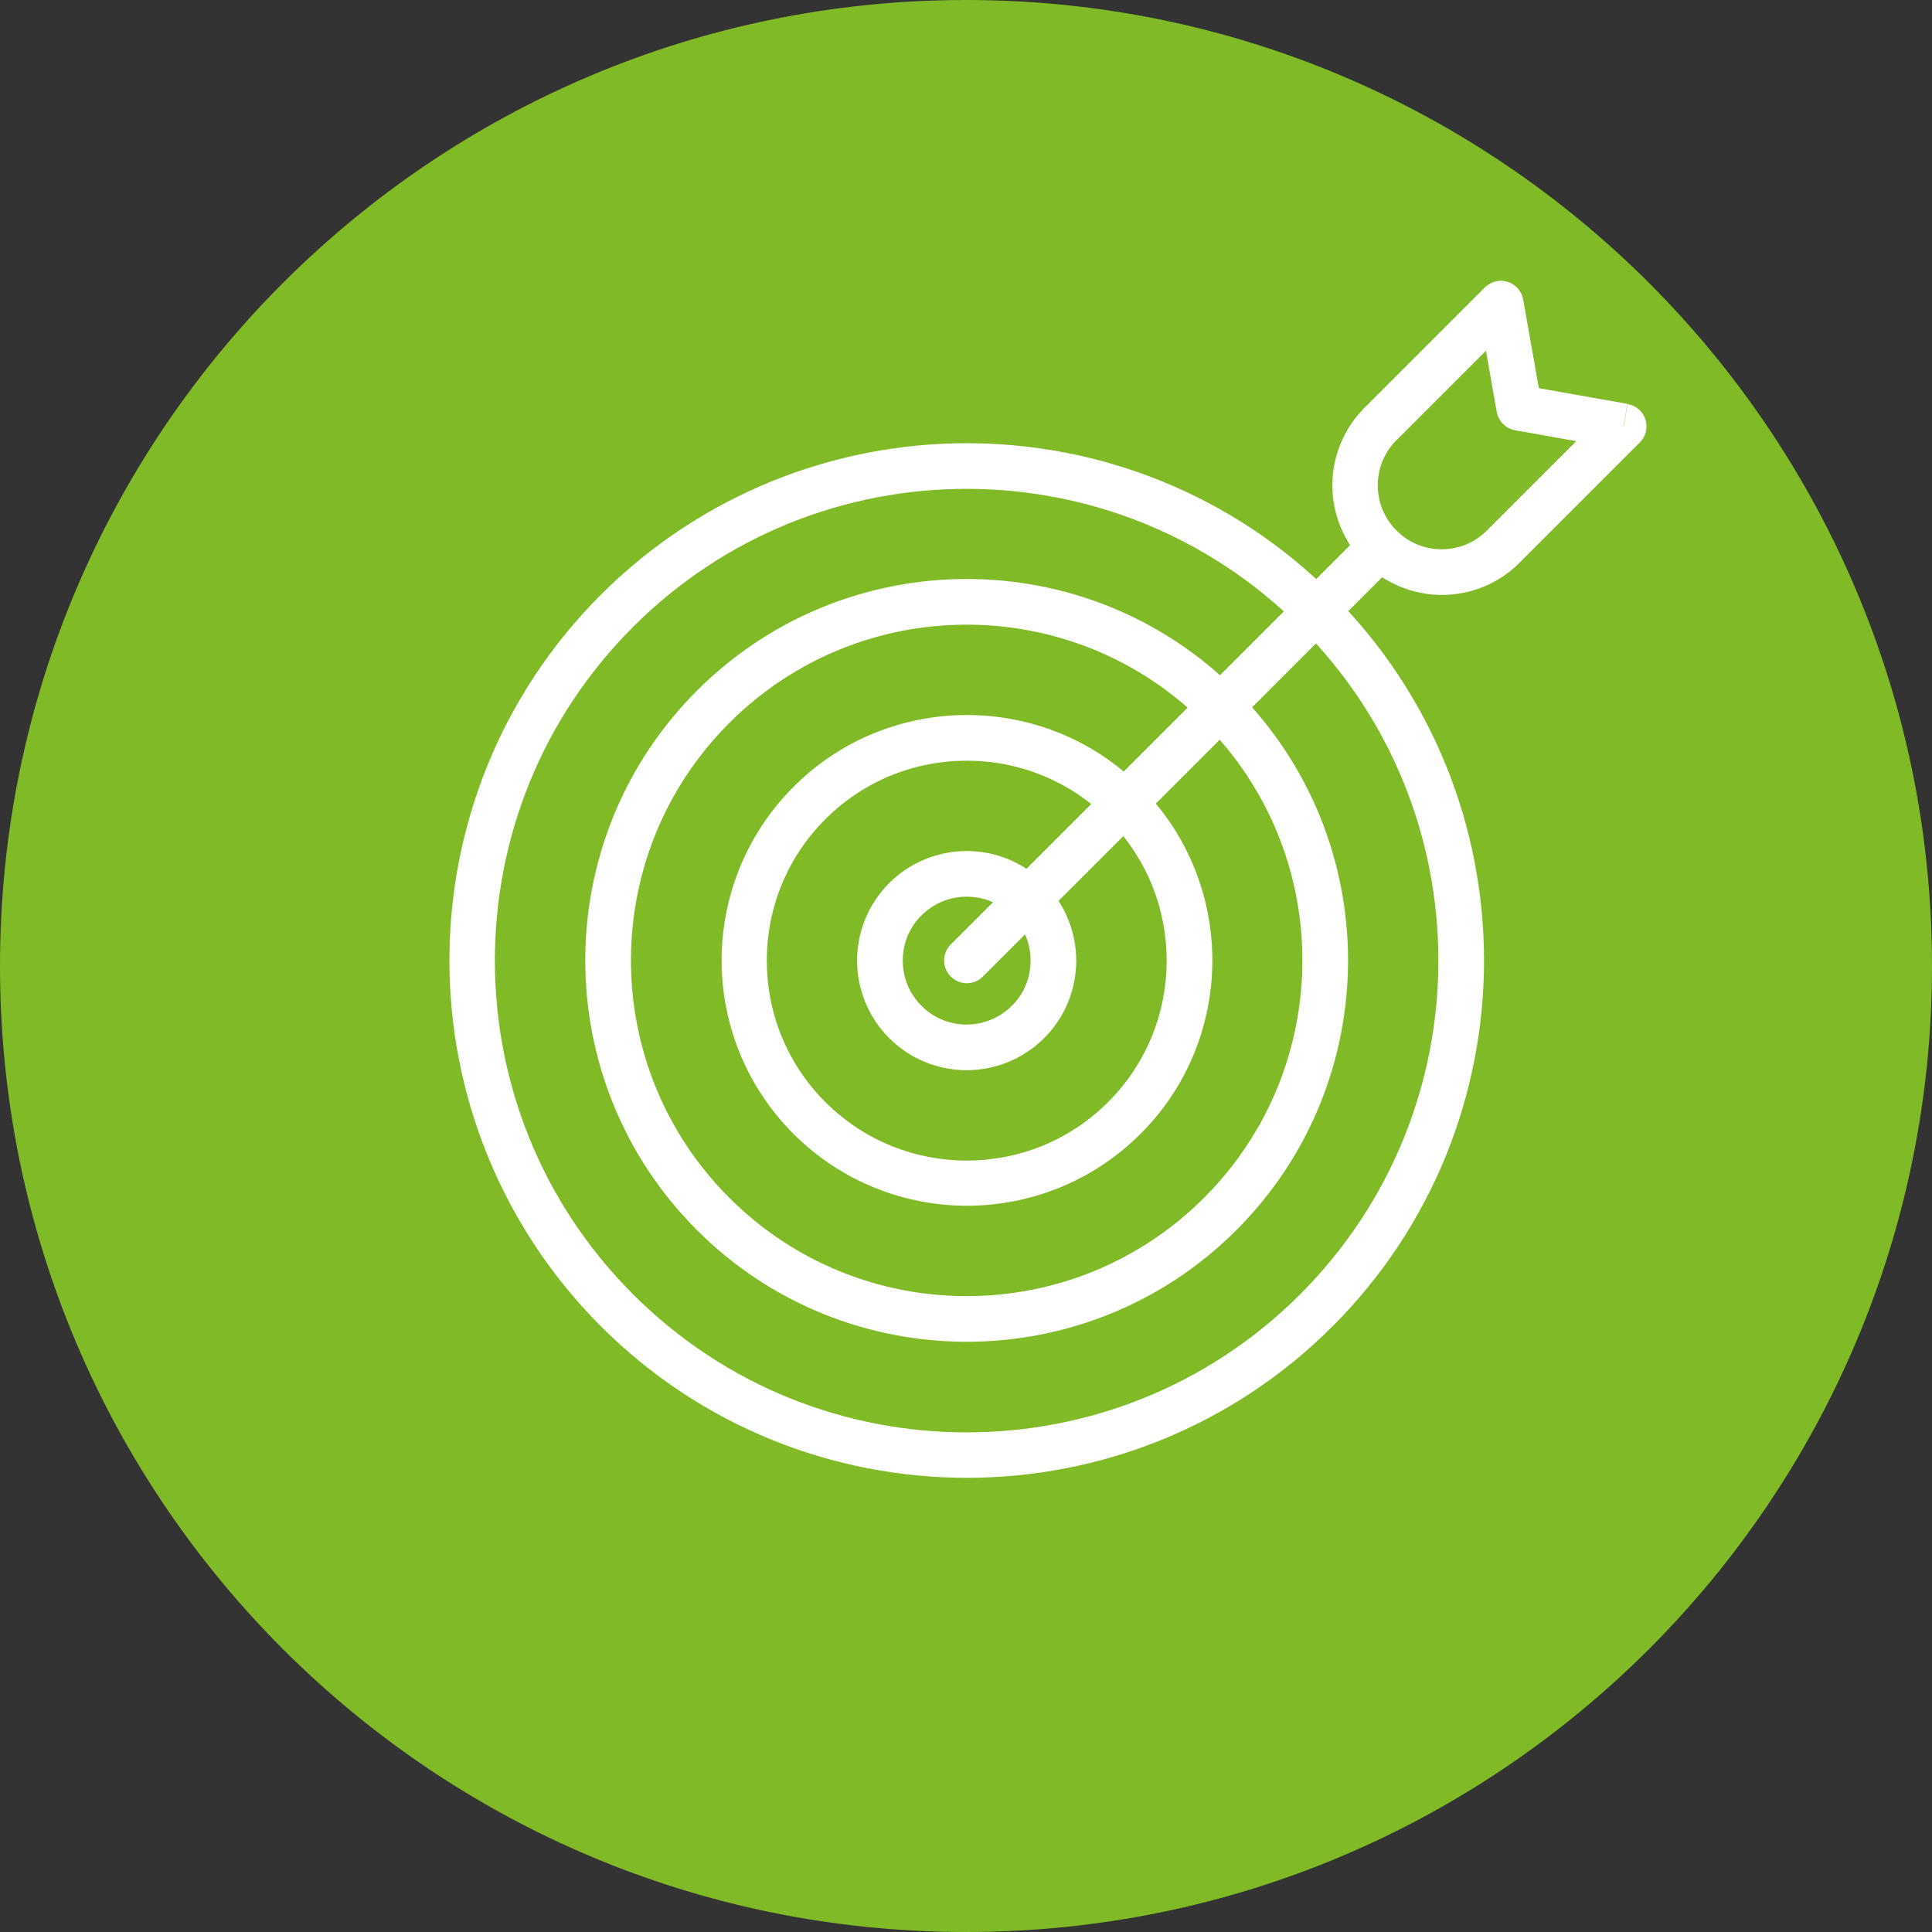
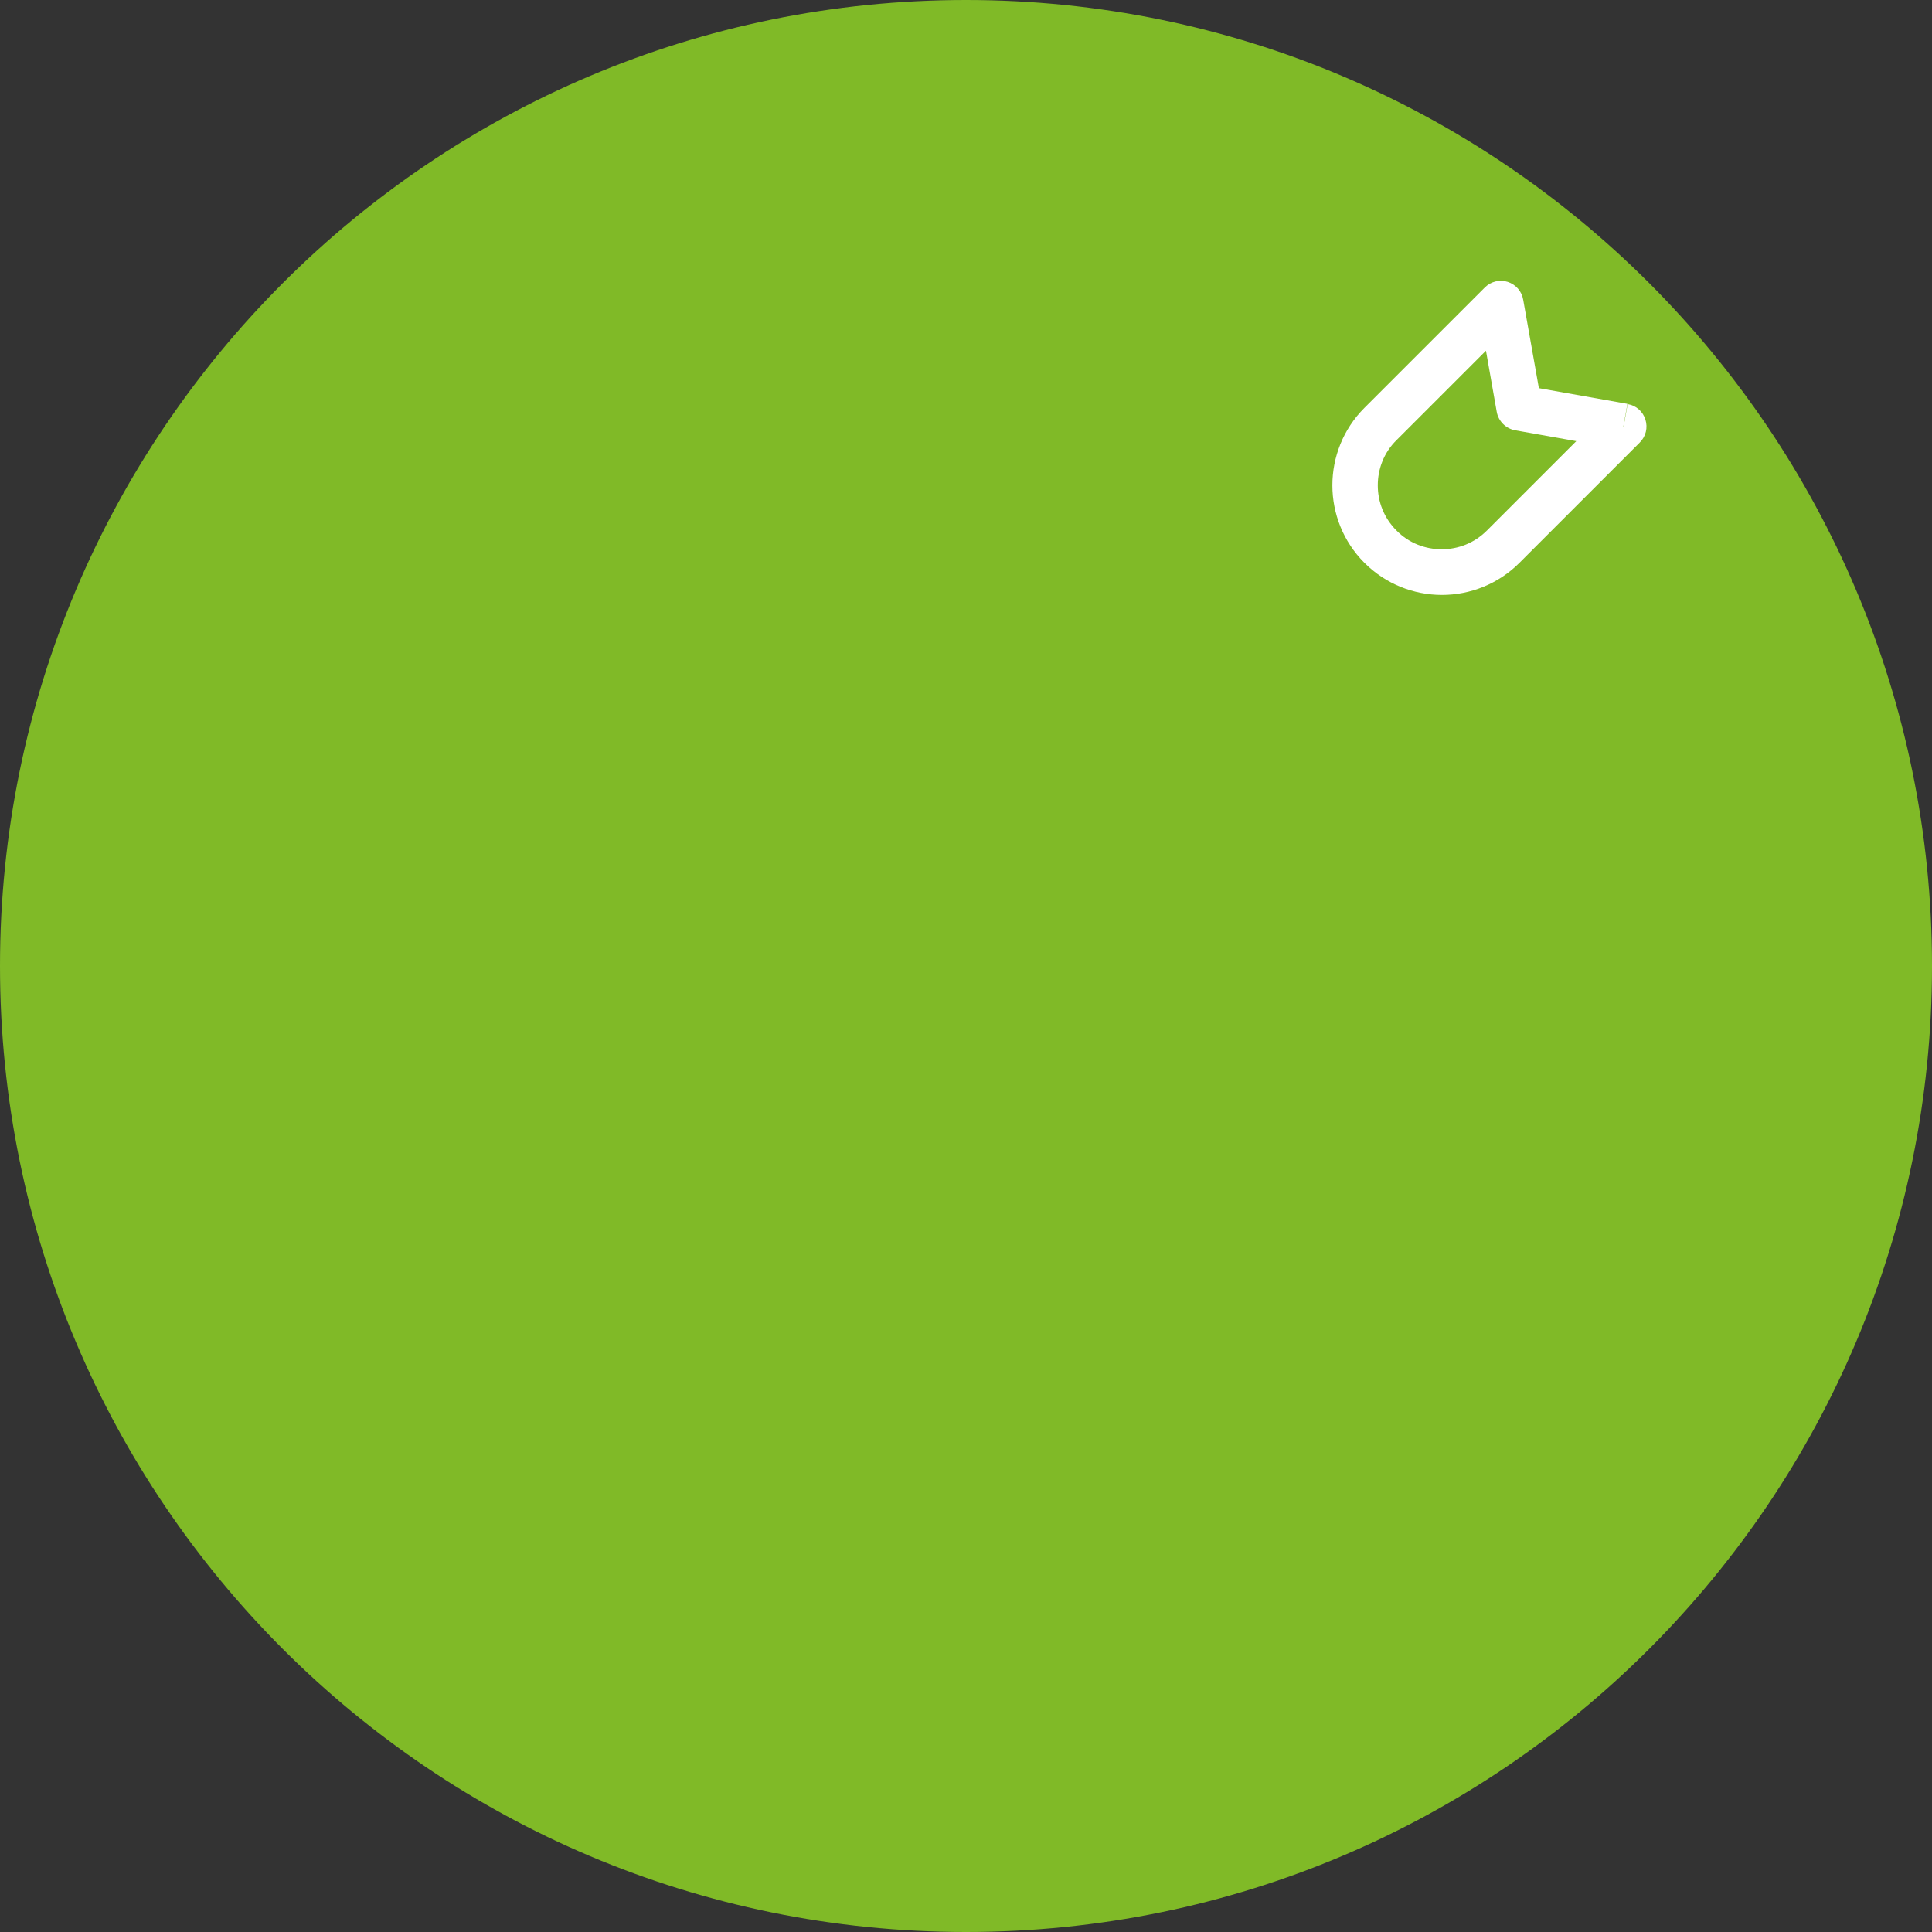
<svg xmlns="http://www.w3.org/2000/svg" width="85" height="85" viewBox="0 0 85 85" fill="none">
  <rect x="0" y="0" width="85" height="85" fill="#333333" stroke="none" />
  <path d="M0 42.5C0 19.035 19.025 0 42.5 0C65.975 0 85 19.035 85 42.5C85 65.965 65.975 85 42.5 85C19.025 85 0 65.975 0 42.5Z" fill="#80BA27" />
-   <path d="M49.465 35.331L48.754 36.042C50.474 37.762 51.329 40.007 51.329 42.263C51.329 44.519 50.474 46.764 48.754 48.485C47.034 50.205 44.788 51.06 42.533 51.06C40.277 51.06 38.031 50.205 36.311 48.485C34.591 46.764 33.736 44.519 33.736 42.263C33.736 40.007 34.591 37.762 36.311 36.042C38.031 34.322 40.277 33.467 42.533 33.467C44.788 33.467 47.034 34.322 48.754 36.042L49.465 35.331L50.176 34.62C48.074 32.509 45.303 31.458 42.543 31.458C39.782 31.458 37.012 32.509 34.91 34.62C32.809 36.721 31.748 39.492 31.748 42.253C31.748 45.013 32.809 47.784 34.91 49.886C37.012 51.987 39.782 53.048 42.543 53.048C45.303 53.048 48.074 51.987 50.176 49.886C52.287 47.784 53.338 45.013 53.338 42.253C53.338 39.492 52.287 36.721 50.176 34.62L49.465 35.331Z" fill="white" />
-   <path d="M53.685 31.097L52.974 31.808C55.858 34.692 57.3 38.472 57.3 42.253C57.3 46.033 55.858 49.813 52.974 52.697C50.09 55.582 46.31 57.024 42.53 57.024C38.749 57.024 34.969 55.582 32.085 52.697C29.201 49.813 27.759 46.033 27.759 42.253C27.759 38.472 29.201 34.692 32.085 31.808C34.969 28.924 38.749 27.482 42.53 27.482C46.31 27.482 50.09 28.924 52.974 31.808L53.685 31.097L54.396 30.387C51.12 27.111 46.825 25.473 42.53 25.473C38.234 25.473 33.939 27.111 30.663 30.387C27.388 33.662 25.75 37.958 25.75 42.253C25.75 46.548 27.388 50.843 30.663 54.119C33.939 57.395 38.234 59.032 42.53 59.032C46.825 59.032 51.12 57.395 54.396 54.119C57.671 50.843 59.309 46.548 59.309 42.253C59.309 37.958 57.671 33.662 54.396 30.387L53.685 31.097Z" fill="white" />
-   <path d="M45.228 39.564L44.518 40.275C45.074 40.831 45.342 41.542 45.342 42.263C45.342 42.984 45.074 43.705 44.518 44.251C43.961 44.797 43.251 45.075 42.53 45.075C41.809 45.075 41.088 44.807 40.542 44.251C39.985 43.695 39.718 42.984 39.718 42.263C39.718 41.542 39.985 40.821 40.542 40.275C41.098 39.719 41.809 39.451 42.53 39.451C43.251 39.451 43.972 39.719 44.518 40.275L45.228 39.564L45.939 38.854C45.002 37.916 43.766 37.442 42.53 37.442C41.304 37.442 40.057 37.916 39.12 38.854C38.183 39.791 37.709 41.027 37.709 42.263C37.709 43.489 38.183 44.735 39.12 45.672C40.057 46.61 41.294 47.084 42.53 47.084C43.755 47.084 45.002 46.61 45.939 45.672C46.877 44.735 47.35 43.499 47.35 42.263C47.35 41.037 46.877 39.791 45.939 38.854L45.228 39.564Z" fill="white" />
-   <path d="M57.916 26.874L57.206 27.585C61.264 31.643 63.283 36.948 63.283 42.263C63.283 47.578 61.254 52.883 57.206 56.941C53.147 61 47.842 63.019 42.527 63.019C37.212 63.019 31.907 61 27.849 56.941C23.791 52.883 21.772 47.578 21.772 42.263C21.772 36.948 23.791 31.643 27.849 27.585C31.907 23.526 37.212 21.507 42.527 21.507C47.842 21.507 53.147 23.537 57.206 27.585L57.916 26.874L58.627 26.163C54.188 21.724 48.357 19.499 42.538 19.499C36.718 19.499 30.888 21.724 26.438 26.163C21.998 30.603 19.773 36.433 19.773 42.253C19.773 48.072 21.998 53.903 26.438 58.352C30.877 62.792 36.708 65.017 42.538 65.017C48.357 65.017 54.188 62.792 58.627 58.352C63.067 53.913 65.291 48.083 65.291 42.253C65.291 36.433 63.067 30.603 58.627 26.163L57.916 26.874Z" fill="white" />
-   <path d="M43.242 42.964L61.443 24.762C61.834 24.371 61.834 23.743 61.443 23.351C61.051 22.96 60.423 22.96 60.032 23.351L41.831 41.552C41.439 41.944 41.439 42.572 41.831 42.964C42.222 43.355 42.85 43.355 43.242 42.964Z" fill="white" />
  <path d="M71.423 18.757L70.712 18.047L65.418 23.341C64.861 23.897 64.15 24.165 63.429 24.165C62.709 24.165 61.987 23.897 61.441 23.341C60.885 22.785 60.617 22.074 60.617 21.353C60.617 20.632 60.885 19.911 61.441 19.365L65.376 15.43L65.85 18.119C65.922 18.531 66.252 18.86 66.664 18.932L71.248 19.746L71.423 18.757L71.598 17.768L67.704 17.078L67.014 13.185C66.952 12.814 66.684 12.515 66.334 12.402C65.984 12.289 65.593 12.381 65.325 12.649L60.03 17.944C59.093 18.881 58.619 20.117 58.619 21.353C58.619 22.589 59.093 23.825 60.03 24.762C60.968 25.7 62.204 26.174 63.44 26.174C64.676 26.174 65.912 25.7 66.849 24.762L72.144 19.468C72.412 19.2 72.504 18.819 72.391 18.459C72.278 18.098 71.979 17.84 71.608 17.779L71.433 18.768L71.423 18.757Z" fill="white" />
</svg>